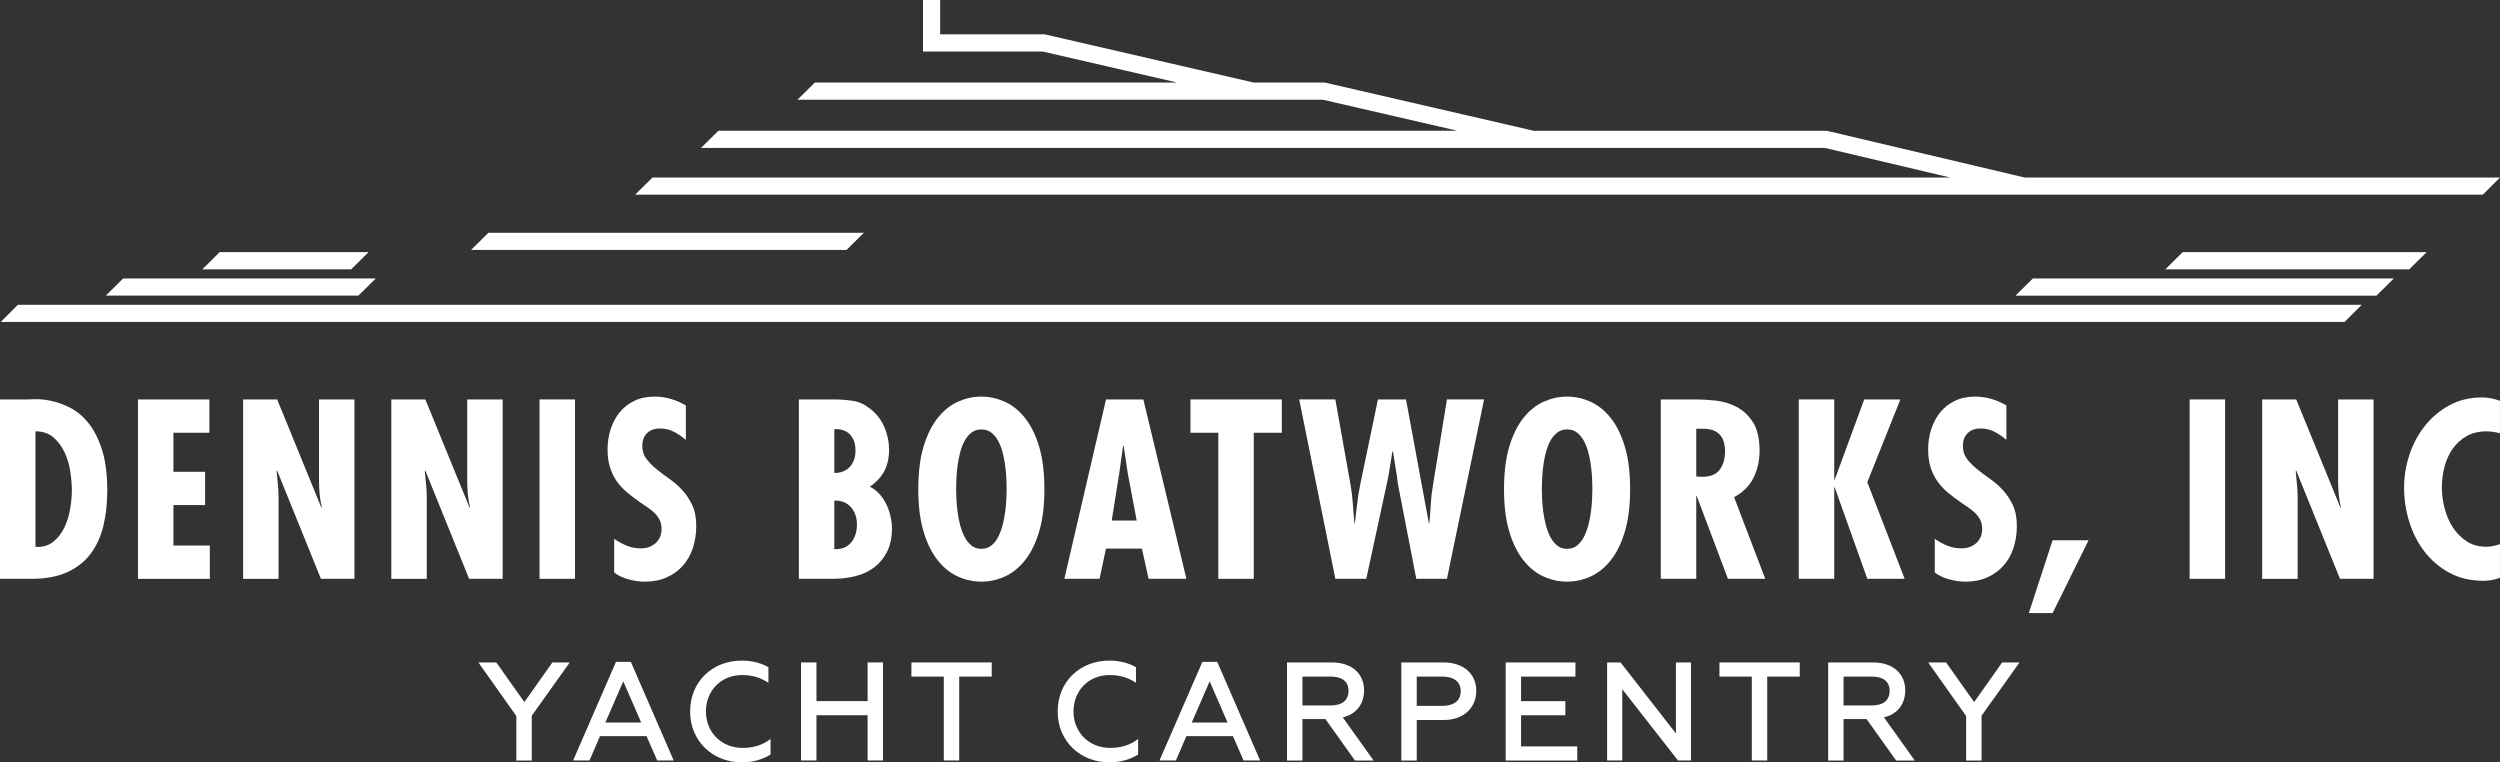
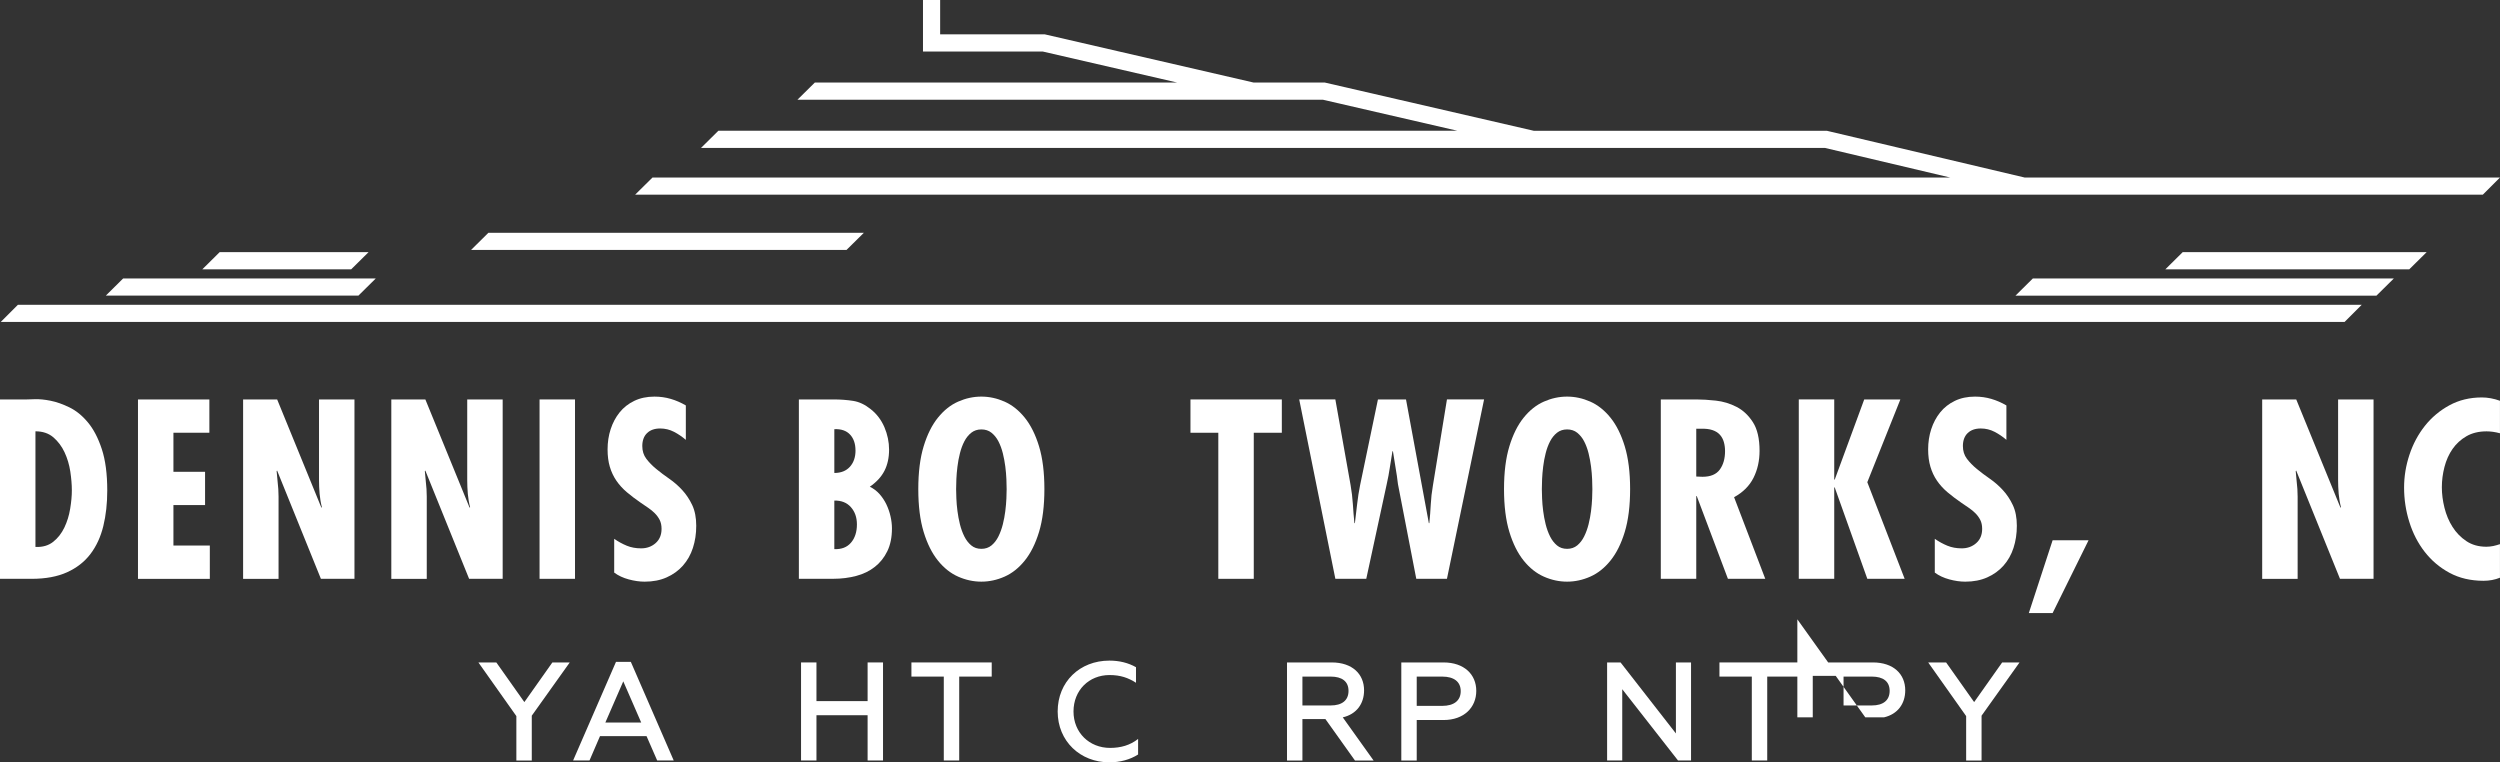
<svg xmlns="http://www.w3.org/2000/svg" id="Layer_1" data-name="Layer 1" width="713.69" height="217.63" viewBox="0 0 713.69 217.63">
  <rect x="0" y="0" width="713.69" height="217.63" fill="#333333" stroke="none" />
  <defs>
    <style> .cls-1 { fill: #fff; stroke-width: 0px; } </style>
  </defs>
  <g id="_4" data-name="4">
    <g>
      <g>
        <path class="cls-1" d="M147.41,204.43l-10.84-15.32h5.12l8,11.32,8-11.32h4.96l-10.84,15.2v12.8h-4.4v-12.68Z" />
        <path class="cls-1" d="M175.85,188.95h4.24l12.24,28.15h-4.72l-3.04-6.96h-13.28l-3,6.96h-4.68l12.24-28.15ZM183.05,206.27l-5.12-11.76-5.12,11.76h10.24Z" />
-         <path class="cls-1" d="M197.01,203.11c0-8.48,6.32-14.52,14.76-14.52,2.88,0,5.4.64,7.6,1.88v4.44c-2.2-1.4-4.4-2.2-7.56-2.2-5.88,0-10.28,4.36-10.28,10.4s4.52,10.4,10.44,10.4c3.04,0,5.72-.76,8-2.56v4.44c-2.24,1.44-5.12,2.24-8.2,2.24-8.32,0-14.76-6.04-14.76-14.52Z" />
        <path class="cls-1" d="M228.68,189.11h4.4v11.04h14.6v-11.04h4.4v27.99h-4.4v-12.92h-14.6v12.92h-4.4v-27.99Z" />
        <path class="cls-1" d="M283.11,189.11v4.04h-9.28v23.95h-4.4v-23.95h-9.24v-4.04h22.91Z" />
        <path class="cls-1" d="M301.94,203.11c0-8.48,6.32-14.52,14.76-14.52,2.88,0,5.4.64,7.6,1.88v4.44c-2.2-1.4-4.4-2.2-7.56-2.2-5.88,0-10.28,4.36-10.28,10.4s4.52,10.4,10.44,10.4c3.04,0,5.72-.76,8-2.56v4.44c-2.24,1.44-5.12,2.24-8.2,2.24-8.32,0-14.76-6.04-14.76-14.52Z" />
-         <path class="cls-1" d="M343.25,188.95h4.24l12.24,28.15h-4.72l-3.04-6.96h-13.28l-3,6.96h-4.68l12.24-28.15ZM350.45,206.27l-5.12-11.76-5.12,11.76h10.24Z" />
        <path class="cls-1" d="M367.41,189.11h12.76c5.88,0,9.24,3.32,9.24,7.96,0,3.8-2.12,6.8-6.08,7.72l8.8,12.32h-5.32l-8.44-11.84h-6.56v11.84h-4.4v-27.99ZM379.89,201.39c3.2,0,5.08-1.44,5.08-4.16s-1.88-4.08-5.08-4.08h-8.08v8.24h8.08Z" />
        <path class="cls-1" d="M400.04,189.11h12.04c5.88,0,9.36,3.4,9.36,8.12s-3.48,8.32-9.36,8.32h-7.64v11.56h-4.4v-27.99ZM411.72,201.51c3.32,0,5.28-1.48,5.28-4.2s-1.96-4.16-5.28-4.16h-7.28v8.36h7.28Z" />
-         <path class="cls-1" d="M429.84,189.11h19.91v4.04h-15.52v7h12.64v4.04h-12.64v8.88h16.04v4.04h-20.43v-27.99Z" />
        <path class="cls-1" d="M458.79,189.11h3.84l15.8,20.27v-20.27h4.32v27.99h-3.72l-15.92-20.35v20.35h-4.32v-27.99Z" />
        <path class="cls-1" d="M513.78,189.11v4.04h-9.28v23.95h-4.4v-23.95h-9.24v-4.04h22.91Z" />
-         <path class="cls-1" d="M521.9,189.11h12.76c5.88,0,9.24,3.32,9.24,7.96,0,3.8-2.12,6.8-6.08,7.72l8.8,12.32h-5.32l-8.44-11.84h-6.56v11.84h-4.4v-27.99ZM534.37,201.39c3.2,0,5.08-1.44,5.08-4.16s-1.88-4.08-5.08-4.08h-8.08v8.24h8.08Z" />
+         <path class="cls-1" d="M521.9,189.11h12.76c5.88,0,9.24,3.32,9.24,7.96,0,3.8-2.12,6.8-6.08,7.72h-5.32l-8.44-11.84h-6.56v11.84h-4.4v-27.99ZM534.37,201.39c3.2,0,5.08-1.44,5.08-4.16s-1.88-4.08-5.08-4.08h-8.08v8.24h8.08Z" />
        <path class="cls-1" d="M561.29,204.43l-10.84-15.32h5.12l8,11.32,8-11.32h4.96l-10.84,15.2v12.8h-4.4v-12.68Z" />
      </g>
      <g>
        <path class="cls-1" d="M0,165.24v-51.21h7.67c.27,0,1.04-.02,2.31-.07,1.27-.04,2.75.1,4.45.44,1.7.34,3.5.97,5.4,1.9,1.9.93,3.66,2.35,5.26,4.28,1.61,1.92,2.93,4.46,3.97,7.61,1.04,3.15,1.56,7.1,1.56,11.85,0,3.67-.37,7.04-1.12,10.12-.75,3.08-1.97,5.74-3.67,7.98-1.7,2.24-3.93,3.98-6.69,5.23-2.76,1.25-6.14,1.87-10.12,1.87H0ZM15.18,154.68c1.34-1.06,2.4-2.42,3.19-4.07.79-1.65,1.35-3.44,1.66-5.37.32-1.92.48-3.68.48-5.26s-.15-3.42-.44-5.37c-.3-1.95-.84-3.77-1.63-5.47-.79-1.7-1.86-3.12-3.19-4.28-1.34-1.15-3.05-1.73-5.13-1.73v33.01c2.04.09,3.72-.4,5.06-1.46Z" />
        <path class="cls-1" d="M59.77,114.03v9.51h-10.26v11.14h9.03v9.51h-9.03v11.55h10.39v9.51h-20.51v-51.21h20.37Z" />
        <path class="cls-1" d="M79.12,114.03l12.63,30.9.14-.14c-.32-1.22-.53-2.49-.65-3.8-.11-1.31-.17-2.63-.17-3.94v-23.02h10.12v51.21h-9.58l-12.5-30.9-.14.14.48,5.16.07,2.11v23.5h-10.12v-51.21h9.71Z" />
        <path class="cls-1" d="M121.43,114.03l12.63,30.9.14-.14c-.32-1.22-.53-2.49-.65-3.8-.11-1.31-.17-2.63-.17-3.94v-23.02h10.12v51.21h-9.58l-12.5-30.9-.14.14.48,5.16.07,2.11v23.5h-10.12v-51.21h9.71Z" />
        <path class="cls-1" d="M164.15,114.03v51.21h-10.12v-51.21h10.12Z" />
        <path class="cls-1" d="M195.8,125.58c-1.04-.9-2.17-1.67-3.4-2.31-1.22-.63-2.54-.95-3.94-.95-1.59,0-2.83.44-3.74,1.32-.91.88-1.36,2.12-1.36,3.7,0,1.4.38,2.61,1.15,3.63.77,1.02,1.72,1.99,2.85,2.92,1.13.93,2.37,1.86,3.7,2.78,1.34.93,2.57,2,3.7,3.23,1.13,1.22,2.08,2.65,2.85,4.28.77,1.63,1.15,3.6,1.15,5.91s-.32,4.37-.95,6.32c-.63,1.95-1.59,3.63-2.85,5.06-1.27,1.43-2.82,2.55-4.65,3.36-1.83.82-3.93,1.22-6.28,1.22-1.45,0-2.97-.22-4.55-.65-1.59-.43-2.97-1.07-4.14-1.94v-9.64c1.18.82,2.38,1.47,3.6,1.97,1.22.5,2.58.75,4.08.75,1.63,0,3.01-.5,4.14-1.49,1.13-1,1.7-2.35,1.7-4.08,0-1-.18-1.84-.54-2.55-.36-.7-.83-1.34-1.39-1.9-.57-.57-1.2-1.09-1.9-1.56-.7-.48-1.42-.96-2.14-1.46-1.45-1-2.76-1.99-3.94-2.99-1.18-1-2.17-2.09-2.99-3.29-.82-1.2-1.44-2.52-1.87-3.97-.43-1.45-.64-3.1-.64-4.96,0-2.04.29-3.96.88-5.77.59-1.81,1.44-3.41,2.55-4.79,1.11-1.38,2.5-2.48,4.18-3.29,1.67-.81,3.6-1.22,5.77-1.22,1.63,0,3.18.22,4.65.65,1.47.43,2.91,1.05,4.31,1.87v9.85Z" />
        <path class="cls-1" d="M228.06,165.24v-51.21h9.92c1.99,0,3.85.14,5.57.41,1.72.27,3.4,1.06,5.03,2.38,1.72,1.36,3.02,3.08,3.91,5.16.88,2.08,1.32,4.21,1.32,6.38,0,2.31-.44,4.32-1.32,6.04-.88,1.72-2.28,3.24-4.18,4.55,1.04.5,1.96,1.19,2.75,2.07.79.88,1.45,1.87,1.97,2.95.52,1.09.92,2.23,1.19,3.43.27,1.2.41,2.34.41,3.43,0,2.54-.44,4.71-1.32,6.52-.88,1.81-2.07,3.31-3.57,4.48-1.49,1.18-3.26,2.04-5.3,2.58-2.04.54-4.21.82-6.52.82h-9.85ZM244.22,128.57c0-1.9-.52-3.41-1.56-4.52-1.04-1.11-2.54-1.62-4.48-1.53v12.5c1.9,0,3.38-.59,4.45-1.77,1.06-1.18,1.6-2.74,1.6-4.69ZM244.63,149.69c0-1.99-.58-3.63-1.73-4.92-1.15-1.29-2.73-1.91-4.72-1.87v13.86c2.04.09,3.62-.52,4.75-1.83,1.13-1.31,1.7-3.06,1.7-5.23Z" />
        <path class="cls-1" d="M280.15,113.22c2.26,0,4.47.48,6.62,1.43,2.15.95,4.07,2.48,5.77,4.58,1.7,2.11,3.06,4.83,4.08,8.18,1.02,3.35,1.53,7.43,1.53,12.22s-.51,8.88-1.53,12.23c-1.02,3.35-2.38,6.08-4.08,8.18-1.7,2.11-3.62,3.63-5.77,4.58-2.15.95-4.36,1.43-6.62,1.43s-4.47-.48-6.62-1.43c-2.15-.95-4.08-2.48-5.77-4.58-1.7-2.11-3.06-4.83-4.08-8.18-1.02-3.35-1.53-7.43-1.53-12.23s.51-8.87,1.53-12.22c1.02-3.35,2.38-6.08,4.08-8.18,1.7-2.11,3.62-3.63,5.77-4.58,2.15-.95,4.36-1.43,6.62-1.43ZM272.95,139.64c0,.68.02,1.57.07,2.68.04,1.11.15,2.3.31,3.57.16,1.27.4,2.54.71,3.8.32,1.27.74,2.42,1.26,3.46.52,1.04,1.18,1.89,1.97,2.55.79.66,1.75.98,2.89.98s2.09-.33,2.89-.98c.79-.66,1.45-1.5,1.97-2.55.52-1.04.94-2.2,1.26-3.46.32-1.27.55-2.53.71-3.8.16-1.27.26-2.46.31-3.57.04-1.11.07-2,.07-2.68,0-.77-.02-1.72-.07-2.85-.05-1.13-.15-2.33-.31-3.6-.16-1.27-.4-2.53-.71-3.8-.32-1.27-.74-2.4-1.26-3.4-.52-1-1.18-1.81-1.97-2.45-.79-.63-1.76-.95-2.89-.95s-2.09.32-2.89.95c-.79.63-1.45,1.45-1.97,2.45-.52,1-.94,2.13-1.26,3.4-.32,1.27-.56,2.54-.71,3.8-.16,1.27-.26,2.47-.31,3.6-.05,1.13-.07,2.08-.07,2.85Z" />
-         <path class="cls-1" d="M326.4,114.03l12.29,51.21h-10.8l-1.9-8.63h-10.26l-1.83,8.63h-10.05l11.89-51.21h10.66ZM321.92,134.95l-1.15-7.74h-.14l-1.09,7.74-2.17,13.65h7.13l-2.58-13.65Z" />
        <path class="cls-1" d="M365.93,114.03v9.51h-8.01v41.7h-10.12v-41.7h-7.95v-9.51h26.08Z" />
        <path class="cls-1" d="M381.21,114.03l4.35,24.45c.32,1.81.53,3.62.65,5.43.11,1.81.26,3.62.44,5.43h.14c.23-1.81.44-3.62.64-5.43.2-1.81.49-3.62.85-5.43l5.09-24.45h8.01l6.52,35.32h.14c.18-1.81.32-3.6.41-5.37.09-1.77.29-3.55.61-5.37l4.01-24.59h10.6l-10.6,51.21h-8.76l-5.23-27.03c-.18-1.58-.41-3.15-.68-4.69-.27-1.54-.52-3.1-.75-4.69h-.14c-.27,1.59-.52,3.15-.75,4.69-.23,1.54-.52,3.1-.88,4.69l-5.84,27.03h-8.83l-10.32-51.21h10.32Z" />
        <path class="cls-1" d="M447.36,113.22c2.26,0,4.47.48,6.62,1.43,2.15.95,4.07,2.48,5.77,4.58,1.7,2.11,3.06,4.83,4.08,8.18,1.02,3.35,1.53,7.43,1.53,12.22s-.51,8.88-1.53,12.23c-1.02,3.35-2.38,6.08-4.08,8.18-1.7,2.11-3.62,3.63-5.77,4.58-2.15.95-4.36,1.43-6.62,1.43s-4.47-.48-6.62-1.43c-2.15-.95-4.08-2.48-5.77-4.58-1.7-2.11-3.06-4.83-4.08-8.18-1.02-3.35-1.53-7.43-1.53-12.23s.51-8.87,1.53-12.22c1.02-3.35,2.38-6.08,4.08-8.18,1.7-2.11,3.62-3.63,5.77-4.58,2.15-.95,4.36-1.43,6.62-1.43ZM440.16,139.64c0,.68.02,1.57.07,2.68.04,1.11.15,2.3.31,3.57.16,1.27.4,2.54.71,3.8.32,1.27.74,2.42,1.26,3.46.52,1.04,1.18,1.89,1.97,2.55.79.66,1.75.98,2.89.98s2.09-.33,2.89-.98c.79-.66,1.45-1.5,1.97-2.55.52-1.04.94-2.2,1.26-3.46.32-1.27.55-2.53.71-3.8.16-1.27.26-2.46.31-3.57.04-1.11.07-2,.07-2.68,0-.77-.02-1.72-.07-2.85-.05-1.13-.15-2.33-.31-3.6-.16-1.27-.4-2.53-.71-3.8-.32-1.27-.74-2.4-1.26-3.4-.52-1-1.18-1.81-1.97-2.45-.79-.63-1.76-.95-2.89-.95s-2.09.32-2.89.95c-.79.63-1.45,1.45-1.97,2.45-.52,1-.94,2.13-1.26,3.4-.32,1.27-.56,2.54-.71,3.8-.16,1.27-.26,2.47-.31,3.6-.05,1.13-.07,2.08-.07,2.85Z" />
        <path class="cls-1" d="M474.12,165.24v-51.21h10.19c1.63,0,3.47.11,5.54.34,2.06.23,4.02.82,5.87,1.77,1.86.95,3.42,2.41,4.69,4.38,1.27,1.97,1.9,4.7,1.9,8.18,0,2.85-.58,5.42-1.73,7.71-1.15,2.29-3,4.13-5.54,5.53l8.9,23.3h-10.66l-8.9-23.63h-.14v23.63h-10.12ZM484.24,136.04l1.77.07c2.31,0,3.96-.69,4.96-2.07,1-1.38,1.49-3.13,1.49-5.26,0-.91-.11-1.77-.34-2.58-.23-.82-.61-1.52-1.15-2.11-.54-.59-1.26-1.03-2.14-1.32-.88-.29-1.96-.42-3.23-.37h-1.36v13.65Z" />
        <path class="cls-1" d="M523.63,114.03v22.89h.14l8.42-22.89h10.32l-9.44,23.63,10.66,27.57h-10.66l-9.3-26.08h-.14v26.08h-10.12v-51.21h10.12Z" />
        <path class="cls-1" d="M572.8,125.58c-1.04-.9-2.17-1.67-3.4-2.31-1.22-.63-2.54-.95-3.94-.95-1.59,0-2.83.44-3.74,1.32-.91.88-1.36,2.12-1.36,3.7,0,1.4.38,2.61,1.15,3.63.77,1.02,1.72,1.99,2.85,2.92,1.13.93,2.37,1.86,3.7,2.78,1.34.93,2.57,2,3.7,3.23,1.13,1.22,2.08,2.65,2.85,4.28.77,1.63,1.15,3.6,1.15,5.91s-.32,4.37-.95,6.32c-.63,1.95-1.59,3.63-2.85,5.06-1.27,1.43-2.82,2.55-4.65,3.36-1.83.82-3.93,1.22-6.28,1.22-1.45,0-2.97-.22-4.55-.65-1.59-.43-2.97-1.07-4.14-1.94v-9.64c1.18.82,2.38,1.47,3.6,1.97,1.22.5,2.58.75,4.08.75,1.63,0,3.01-.5,4.14-1.49,1.13-1,1.7-2.35,1.7-4.08,0-1-.18-1.84-.54-2.55-.36-.7-.83-1.34-1.39-1.9-.57-.57-1.2-1.09-1.9-1.56-.7-.48-1.42-.96-2.14-1.46-1.45-1-2.76-1.99-3.94-2.99-1.18-1-2.17-2.09-2.99-3.29-.82-1.2-1.44-2.52-1.87-3.97-.43-1.45-.65-3.1-.65-4.96,0-2.04.29-3.96.88-5.77.59-1.81,1.44-3.41,2.55-4.79,1.11-1.38,2.5-2.48,4.18-3.29,1.67-.81,3.6-1.22,5.77-1.22,1.63,0,3.18.22,4.65.65,1.47.43,2.91,1.05,4.31,1.87v9.85Z" />
        <path class="cls-1" d="M596.23,154.24l-10.26,20.78h-6.79l6.79-20.78h10.26Z" />
-         <path class="cls-1" d="M635.21,114.03v51.21h-10.12v-51.21h10.12Z" />
        <path class="cls-1" d="M655.52,114.03l12.63,30.9.14-.14c-.32-1.22-.53-2.49-.65-3.8-.11-1.31-.17-2.63-.17-3.94v-23.02h10.12v51.21h-9.58l-12.5-30.9-.14.14.48,5.16.07,2.11v23.5h-10.12v-51.21h9.71Z" />
        <path class="cls-1" d="M713.66,123.68c-1.36-.36-2.63-.54-3.8-.54-2.22,0-4.13.46-5.74,1.39-1.61.93-2.93,2.14-3.97,3.63-1.04,1.49-1.81,3.2-2.31,5.13-.5,1.93-.75,3.86-.75,5.81s.25,3.86.75,5.87c.5,2.01,1.27,3.84,2.31,5.47,1.04,1.63,2.35,2.98,3.94,4.04,1.58,1.06,3.49,1.6,5.71,1.6.63,0,1.28-.07,1.94-.2.66-.14,1.3-.32,1.94-.54v9.58c-1.45.59-3.01.88-4.69.88-3.67,0-6.91-.76-9.71-2.27-2.81-1.52-5.17-3.52-7.1-6.01-1.93-2.49-3.39-5.33-4.38-8.52-1-3.19-1.49-6.46-1.49-9.81,0-3.17.51-6.29,1.53-9.37,1.02-3.08,2.49-5.83,4.41-8.25,1.92-2.42,4.26-4.38,7-5.87,2.74-1.49,5.83-2.24,9.27-2.24,1.67,0,3.4.32,5.16.95v9.3Z" />
      </g>
      <path class="cls-1" d="M5.12,87.01h669.1l-4.9,4.9H.21l4.9-4.9ZM107.29,79.49H35.16l-4.95,4.9h72.11l4.96-4.9ZM575.37,84.4h103.05l4.96-4.9h-103.06l-4.95,4.9ZM105.21,71.98h-42.5l-4.95,4.9h42.5l4.96-4.9ZM618.16,76.88h69.63l4.96-4.9h-69.64l-4.95,4.9ZM246.62,66.45h-107.19l-4.95,4.9h107.18l4.96-4.9ZM578.08,50.7l-56.25-13.29-.28-.07h-83.67l-59.66-13.77h-20.32l-59.66-13.77h-29.85V0h-4.9v14.71h2.45s31.74,0,31.74,0l38.41,8.86h-103.48l-4.96,4.9h150.01l38.41,8.86h-210.99l-4.96,4.9h320.86l35.76,8.45H186.27l-4.96,4.9h527.47l4.9-4.9h-135.62Z" />
    </g>
  </g>
</svg>